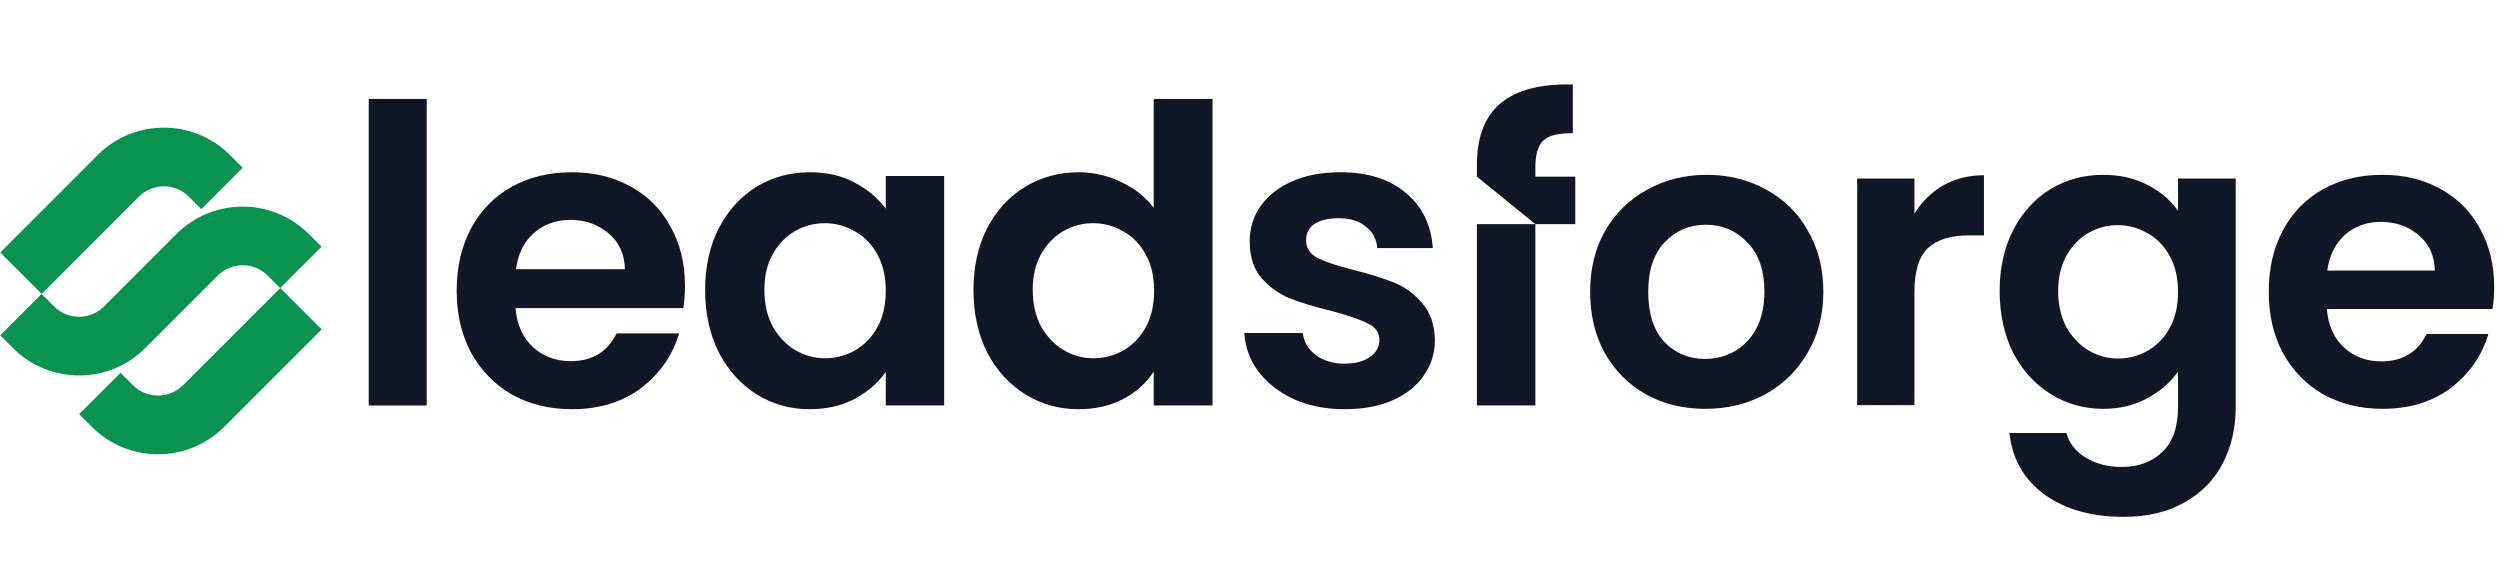
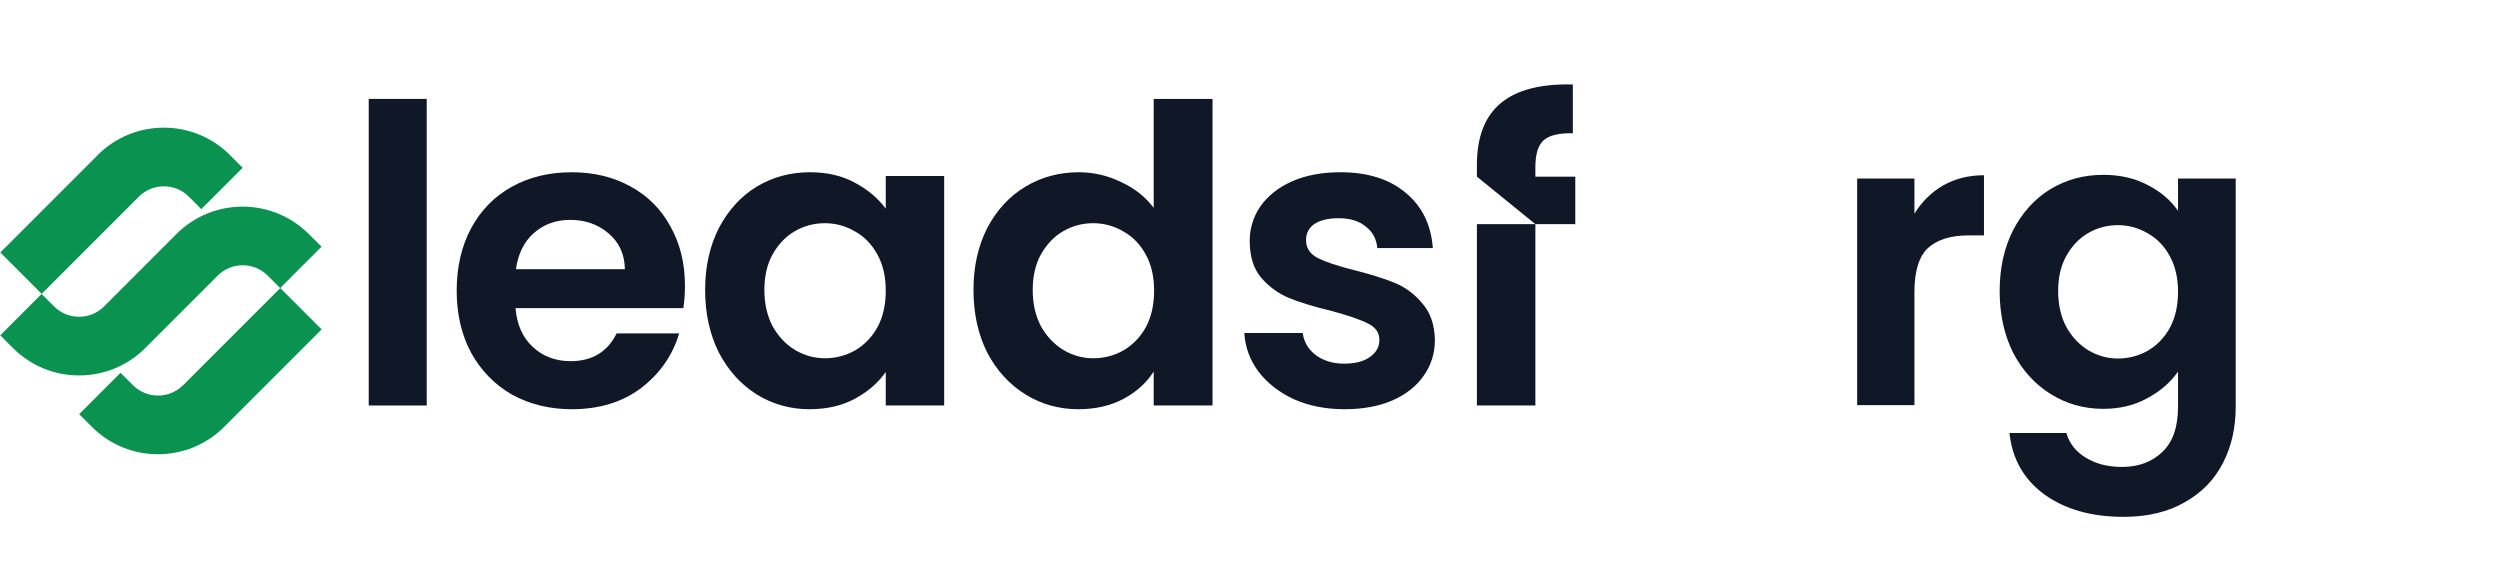
<svg xmlns="http://www.w3.org/2000/svg" width="717" height="168" viewBox="0 0 717 168" fill="none">
  <path d="M88.566 67.095L92.216 70.745L80.35 82.611L76.775 79.036C72.825 75.086 66.397 75.086 62.447 79.036L41.659 99.823C31.191 110.292 14.203 110.292 3.72 99.823L0.07 96.173L11.935 84.308L15.51 87.883C19.46 91.833 25.889 91.833 29.839 87.883L50.611 67.11C61.08 56.642 78.067 56.642 88.551 67.11L88.566 67.095ZM52.474 110.487C48.523 114.437 42.095 114.437 38.145 110.487L34.57 106.912L22.704 118.778L26.354 122.428C36.823 132.897 53.81 132.897 64.294 122.428L92.246 94.476L80.38 82.611L52.504 110.487H52.474ZM28.021 44.476L0.085 72.412L11.95 84.278L39.827 56.401C43.777 52.451 50.206 52.451 54.156 56.401L57.73 59.976L69.596 48.11L65.946 44.461C55.477 33.992 38.49 33.992 28.006 44.461L28.021 44.476Z" fill="#099250" />
-   <path d="M715.324 82.29C715.324 84.637 715.168 86.749 714.855 88.626H667.335C667.726 93.32 669.368 96.996 672.263 99.656C675.157 102.315 678.716 103.645 682.94 103.645C689.041 103.645 693.383 101.024 695.964 95.784H713.681C711.804 102.041 708.206 107.204 702.887 111.272C697.568 115.261 691.036 117.256 683.292 117.256C677.034 117.256 671.402 115.887 666.396 113.149C661.468 110.333 657.596 106.383 654.78 101.298C652.042 96.214 650.673 90.347 650.673 83.698C650.673 76.971 652.042 71.065 654.78 65.981C657.518 60.896 661.351 56.985 666.279 54.248C671.207 51.51 676.878 50.141 683.292 50.141C689.472 50.141 694.986 51.471 699.836 54.13C704.764 56.79 708.558 60.584 711.217 65.511C713.955 70.361 715.324 75.954 715.324 82.29ZM698.311 77.597C698.232 73.373 696.707 70.009 693.735 67.506C690.762 64.925 687.125 63.634 682.823 63.634C678.755 63.634 675.313 64.886 672.497 67.389C669.76 69.814 668.078 73.216 667.452 77.597H698.311Z" fill="#101828" />
  <path d="M603.185 50.141C608.034 50.141 612.297 51.119 615.974 53.074C619.65 54.952 622.545 57.416 624.657 60.466V51.197H641.201V116.669C641.201 122.692 639.988 128.05 637.563 132.744C635.138 137.515 631.501 141.27 626.651 144.008C621.801 146.824 615.935 148.232 609.051 148.232C599.821 148.232 592.233 146.081 586.288 141.778C580.422 137.476 577.097 131.609 576.315 124.178H592.625C593.485 127.151 595.323 129.497 598.139 131.218C601.033 133.017 604.514 133.917 608.582 133.917C613.353 133.917 617.225 132.47 620.198 129.576C623.17 126.76 624.657 122.457 624.657 116.669V106.578C622.545 109.629 619.611 112.171 615.857 114.205C612.18 116.239 607.956 117.256 603.185 117.256C597.709 117.256 592.703 115.848 588.166 113.032C583.629 110.216 580.031 106.265 577.371 101.181C574.79 96.018 573.499 90.112 573.499 83.464C573.499 76.893 574.79 71.065 577.371 65.981C580.031 60.896 583.59 56.985 588.049 54.248C592.585 51.51 597.631 50.141 603.185 50.141ZM624.657 83.698C624.657 79.709 623.874 76.306 622.31 73.49C620.745 70.596 618.633 68.406 615.974 66.92C613.314 65.355 610.459 64.573 607.409 64.573C604.358 64.573 601.542 65.316 598.961 66.802C596.379 68.288 594.267 70.479 592.625 73.373C591.06 76.189 590.278 79.552 590.278 83.464C590.278 87.375 591.06 90.817 592.625 93.789C594.267 96.683 596.379 98.912 598.961 100.477C601.62 102.041 604.436 102.824 607.409 102.824C610.459 102.824 613.314 102.08 615.974 100.594C618.633 99.03 620.745 96.84 622.31 94.024C623.874 91.129 624.657 87.688 624.657 83.698Z" fill="#101828" />
  <path d="M549.059 61.288C551.171 57.846 553.909 55.147 557.272 53.192C560.714 51.236 564.625 50.258 569.005 50.258V67.506H564.664C559.501 67.506 555.59 68.719 552.931 71.144C550.349 73.569 549.059 77.793 549.059 83.816V116.2H532.632V51.197H549.059V61.288Z" fill="#101828" />
-   <path d="M489.02 117.256C482.763 117.256 477.131 115.887 472.124 113.149C467.118 110.333 463.168 106.383 460.274 101.298C457.458 96.214 456.05 90.347 456.05 83.698C456.05 77.049 457.497 71.183 460.391 66.098C463.363 61.014 467.392 57.103 472.476 54.365C477.561 51.549 483.232 50.141 489.49 50.141C495.748 50.141 501.419 51.549 506.503 54.365C511.588 57.103 515.577 61.014 518.471 66.098C521.444 71.183 522.93 77.049 522.93 83.698C522.93 90.347 521.404 96.214 518.354 101.298C515.381 106.383 511.314 110.333 506.151 113.149C501.067 115.887 495.356 117.256 489.02 117.256ZM489.02 102.941C491.993 102.941 494.77 102.237 497.351 100.829C500.011 99.343 502.123 97.153 503.687 94.258C505.252 91.364 506.034 87.844 506.034 83.698C506.034 77.519 504.391 72.786 501.106 69.501C497.899 66.137 493.948 64.456 489.255 64.456C484.562 64.456 480.611 66.137 477.404 69.501C474.275 72.786 472.711 77.519 472.711 83.698C472.711 89.878 474.236 94.649 477.287 98.013C480.416 101.298 484.327 102.941 489.02 102.941Z" fill="#101828" />
  <path d="M440.348 50.66V47.934C440.348 44.221 441.139 41.645 442.706 40.237C444.288 38.815 447.078 38.141 451.093 38.216V24.229C441.885 24.005 434.991 25.772 430.424 29.575C425.858 33.364 423.575 39.279 423.575 47.335V50.66L440.348 64.287H451.794V50.66H440.348ZM423.575 116.295H440.348V64.287H423.575V116.295Z" fill="#101828" />
  <path d="M385.625 117.364C380.238 117.364 375.406 116.413 371.129 114.512C366.851 112.532 363.445 109.878 360.91 106.551C358.455 103.225 357.108 99.541 356.87 95.501H373.624C373.941 98.036 375.169 100.135 377.307 101.799C379.525 103.462 382.258 104.294 385.506 104.294C388.674 104.294 391.13 103.66 392.873 102.393C394.694 101.125 395.605 99.502 395.605 97.521C395.605 95.382 394.496 93.798 392.278 92.769C390.14 91.659 386.694 90.471 381.941 89.204C377.03 88.016 372.99 86.788 369.822 85.521C366.732 84.253 364.039 82.312 361.742 79.698C359.524 77.084 358.415 73.559 358.415 69.124C358.415 65.48 359.445 62.153 361.504 59.143C363.643 56.133 366.653 53.756 370.535 52.014C374.495 50.271 379.129 49.4 384.436 49.4C392.278 49.4 398.536 51.38 403.21 55.341C407.883 59.222 410.458 64.49 410.933 71.144H395.011C394.774 68.529 393.665 66.47 391.684 64.965C389.783 63.381 387.209 62.589 383.961 62.589C380.951 62.589 378.614 63.143 376.951 64.252C375.367 65.361 374.574 66.906 374.574 68.886C374.574 71.104 375.683 72.807 377.901 73.995C380.119 75.104 383.565 76.253 388.239 77.441C392.991 78.629 396.912 79.857 400.002 81.124C403.091 82.392 405.745 84.372 407.963 87.065C410.26 89.679 411.448 93.165 411.527 97.521C411.527 101.323 410.458 104.73 408.319 107.74C406.259 110.75 403.249 113.126 399.289 114.869C395.407 116.532 390.853 117.364 385.625 117.364Z" fill="#101828" />
  <path d="M279.195 83.144C279.195 76.49 280.502 70.589 283.116 65.44C285.809 60.291 289.453 56.331 294.047 53.559C298.641 50.786 303.75 49.4 309.374 49.4C313.652 49.4 317.731 50.35 321.613 52.252C325.494 54.073 328.583 56.529 330.881 59.618V28.369H347.753V116.295H330.881V106.552C328.821 109.799 325.93 112.413 322.207 114.394C318.484 116.374 314.167 117.364 309.256 117.364C303.711 117.364 298.641 115.938 294.047 113.087C289.453 110.235 285.809 106.235 283.116 101.086C280.502 95.858 279.195 89.877 279.195 83.144ZM330.999 83.382C330.999 79.342 330.207 75.896 328.623 73.045C327.039 70.114 324.9 67.896 322.207 66.391C319.514 64.807 316.622 64.014 313.533 64.014C310.444 64.014 307.592 64.767 304.978 66.272C302.364 67.777 300.225 69.995 298.562 72.926C296.978 75.778 296.186 79.184 296.186 83.144C296.186 87.105 296.978 90.59 298.562 93.6C300.225 96.531 302.364 98.789 304.978 100.373C307.671 101.957 310.523 102.749 313.533 102.749C316.622 102.749 319.514 101.997 322.207 100.492C324.9 98.908 327.039 96.69 328.623 93.838C330.207 90.907 330.999 87.422 330.999 83.382Z" fill="#101828" />
  <path d="M202.232 83.144C202.232 76.49 203.539 70.589 206.153 65.44C208.846 60.291 212.45 56.331 216.965 53.558C221.56 50.786 226.669 49.4 232.293 49.4C237.204 49.4 241.482 50.39 245.125 52.37C248.848 54.35 251.819 56.846 254.037 59.856V50.469H270.79V116.295H254.037V106.67C251.898 109.76 248.928 112.334 245.125 114.394C241.402 116.374 237.085 117.364 232.174 117.364C226.629 117.364 221.56 115.938 216.965 113.086C212.45 110.235 208.846 106.235 206.153 101.086C203.539 95.858 202.232 89.877 202.232 83.144ZM254.037 83.382C254.037 79.342 253.245 75.896 251.66 73.045C250.076 70.114 247.937 67.896 245.244 66.391C242.551 64.806 239.66 64.014 236.57 64.014C233.481 64.014 230.629 64.767 228.015 66.272C225.401 67.777 223.263 69.995 221.599 72.926C220.015 75.777 219.223 79.184 219.223 83.144C219.223 87.105 220.015 90.59 221.599 93.6C223.263 96.531 225.401 98.789 228.015 100.373C230.709 101.957 233.56 102.749 236.57 102.749C239.66 102.749 242.551 101.997 245.244 100.492C247.937 98.907 250.076 96.689 251.66 93.838C253.245 90.907 254.037 87.422 254.037 83.382Z" fill="#101828" />
  <path d="M196.447 81.956C196.447 84.332 196.288 86.471 195.971 88.372H147.85C148.246 93.125 149.909 96.848 152.84 99.541C155.771 102.234 159.375 103.581 163.653 103.581C169.831 103.581 174.228 100.927 176.842 95.62H194.783C192.882 101.957 189.238 107.185 183.852 111.304C178.465 115.344 171.851 117.364 164.009 117.364C157.672 117.364 151.969 115.978 146.899 113.205C141.909 110.354 137.988 106.353 135.136 101.205C132.364 96.056 130.978 90.115 130.978 83.382C130.978 76.57 132.364 70.589 135.136 65.44C137.909 60.291 141.79 56.331 146.78 53.558C151.771 50.786 157.514 49.4 164.009 49.4C170.267 49.4 175.851 50.746 180.763 53.44C185.753 56.133 189.595 59.975 192.288 64.965C195.06 69.876 196.447 75.54 196.447 81.956ZM179.218 77.203C179.139 72.926 177.594 69.52 174.584 66.985C171.574 64.371 167.891 63.064 163.534 63.064C159.415 63.064 155.93 64.331 153.078 66.866C150.305 69.322 148.602 72.767 147.969 77.203H179.218Z" fill="#101828" />
  <path d="M122.385 28.369V116.295H105.75V28.369H122.385Z" fill="#101828" />
</svg>